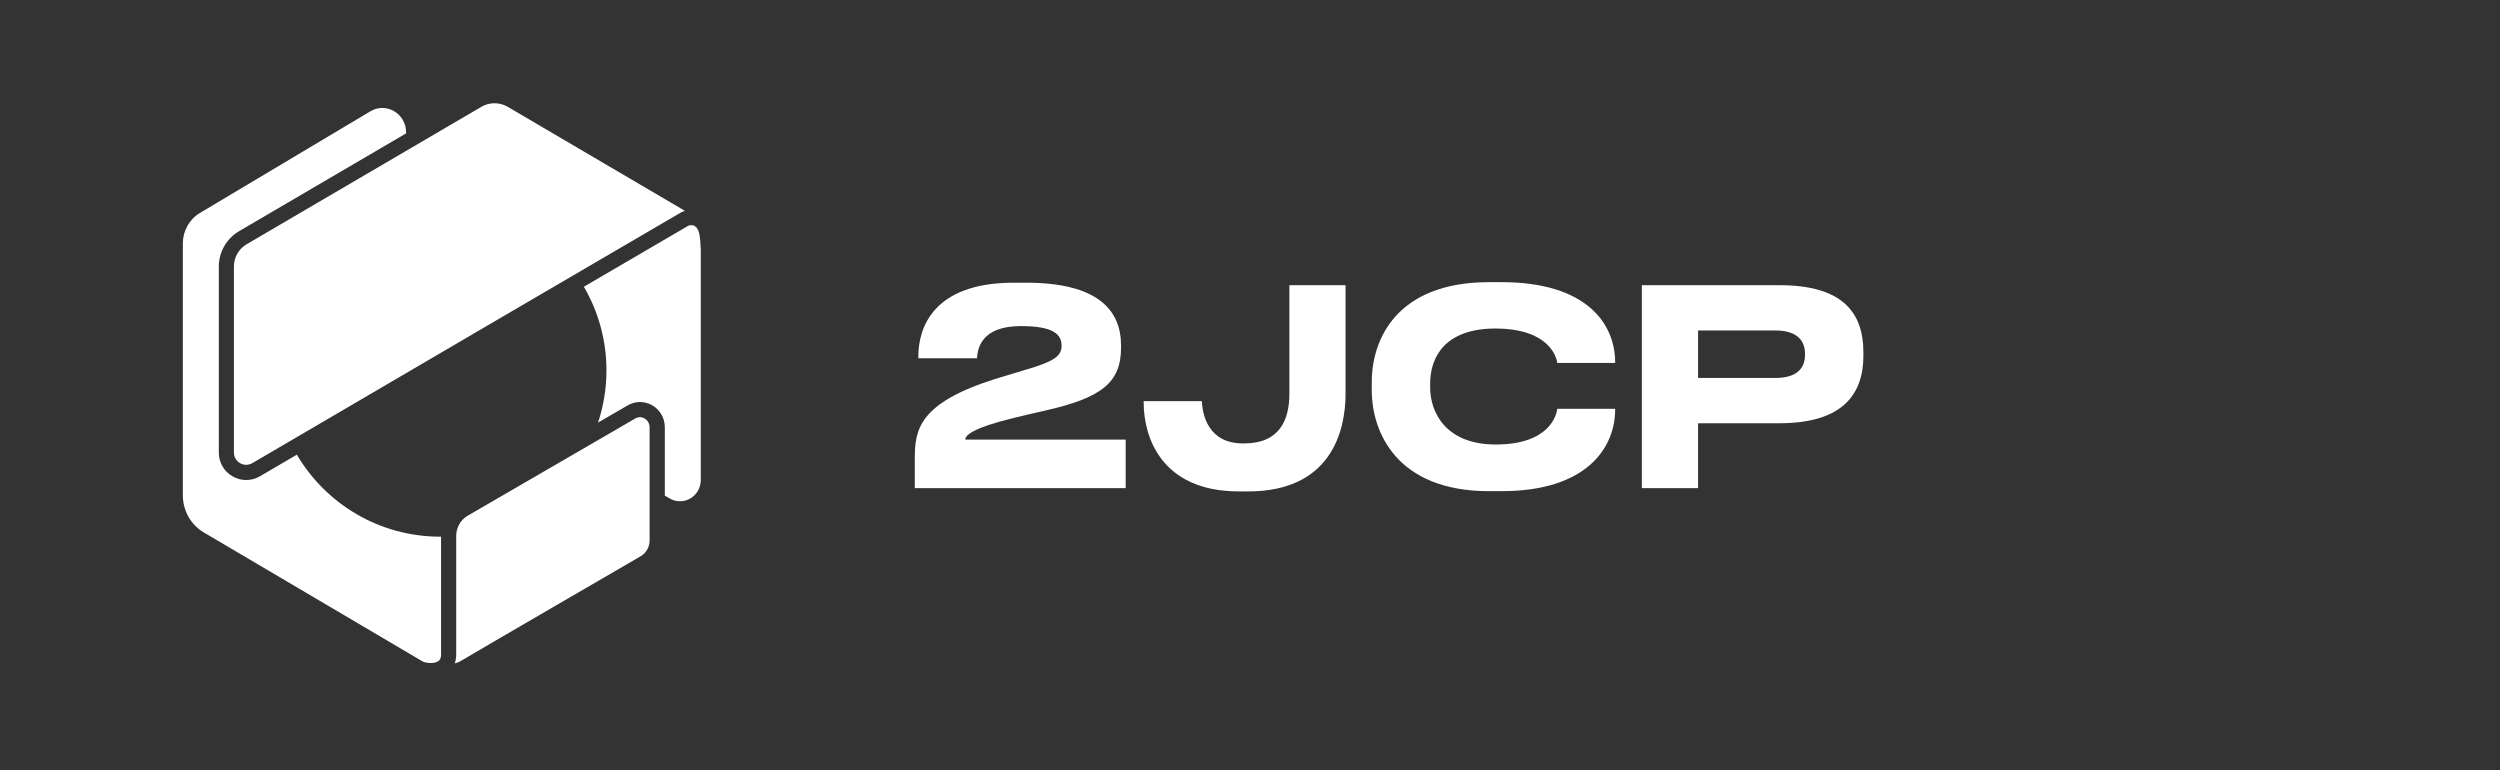
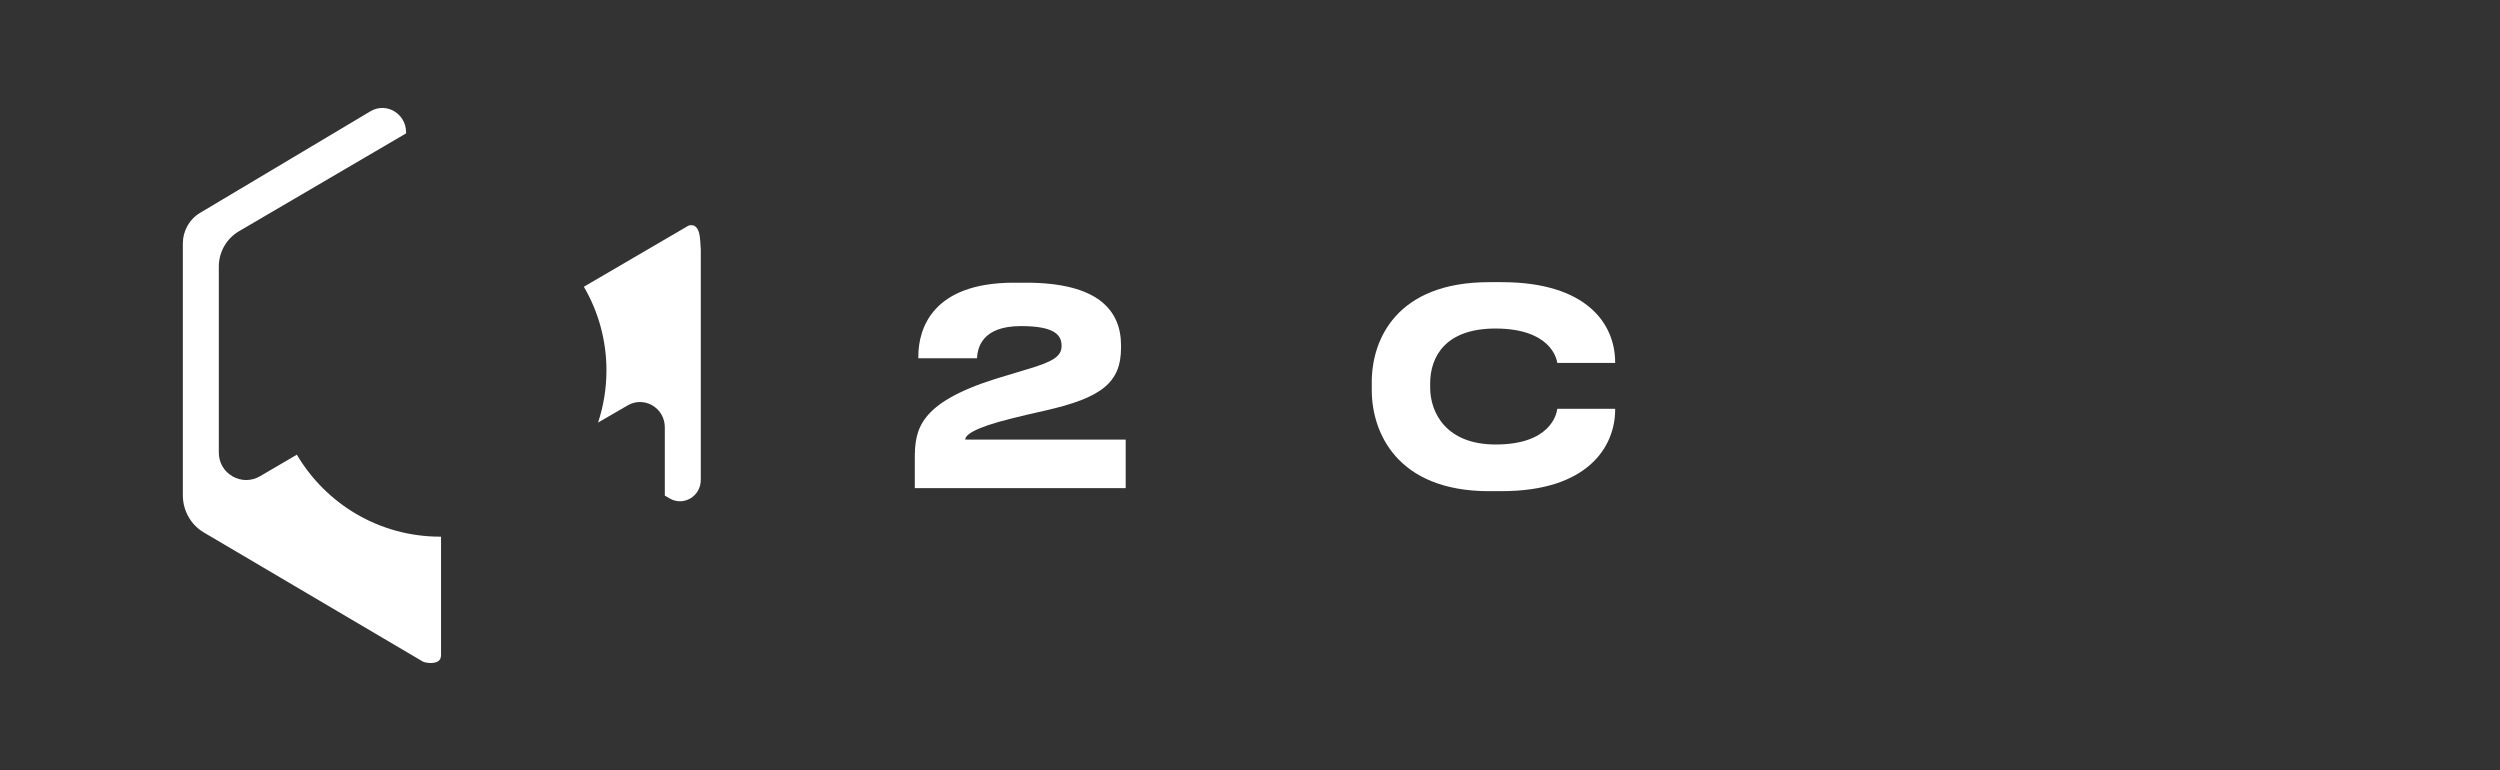
<svg xmlns="http://www.w3.org/2000/svg" width="711" height="219" viewBox="0 0 711 219" fill="none">
  <rect x="0" y="0" width="711" height="219" fill="#333333" stroke="none" />
-   <path d="M70.141 69.465C67.909 70.769 66.527 73.184 66.527 75.764V128.707C66.527 129.972 67.184 131.093 68.276 131.721C69.368 132.349 70.672 132.349 71.764 131.711C100.187 115.075 192.971 60.77 193.667 60.422C194.034 60.239 194.401 60.094 194.759 59.978C194.498 59.804 194.247 59.649 194.005 59.504C191.957 58.306 144.386 30.376 144.386 30.376C143.236 29.7 141.942 29.362 140.647 29.362C139.353 29.362 138.048 29.7 136.889 30.386L70.141 69.465Z" fill="white" />
-   <path d="M184.744 153.69V121.538C184.744 120.466 184.203 119.519 183.304 119.007C182.889 118.775 182.445 118.649 182 118.649C181.536 118.649 181.073 118.775 180.638 119.036L132.922 146.715C130.97 147.874 129.743 150.077 129.743 152.434V186.142C129.743 187.059 129.599 187.919 129.318 188.683C130.004 188.499 130.603 188.248 131.096 187.958C134.342 185.977 180.145 159.39 182.261 158.163C183.797 157.236 184.744 155.526 184.744 153.69Z" fill="white" />
  <path d="M197.44 64.2C197.256 64.103 196.29 63.852 195.604 64.287C195.044 64.596 182.687 71.822 166.051 81.551C170.128 88.536 172.475 96.661 172.475 105.336C172.475 110.524 171.625 115.51 170.089 120.176L178.465 115.316C180.62 114.031 183.238 114.002 185.45 115.249C187.721 116.534 189.073 118.891 189.073 121.538V140.947L190.464 141.759C194.406 144.068 199.304 141.14 199.304 136.484V70.982C199.111 66.885 198.898 65.031 197.44 64.2Z" fill="white" />
  <path d="M125.183 152.628C107.812 152.628 92.644 143.266 84.423 129.306C78.095 133.006 74.162 135.315 73.95 135.441C72.723 136.155 71.37 136.523 70.018 136.523C68.685 136.523 67.351 136.175 66.144 135.479C63.69 134.078 62.231 131.547 62.231 128.726V75.783C62.231 71.677 64.434 67.832 67.979 65.755L115.493 37.931V37.651C115.493 32.299 109.85 28.966 105.348 31.652L56.869 60.558C53.855 62.355 52 65.668 52 69.252V140.851C52 145.218 54.27 149.246 57.951 151.42L120.207 188.122C120.207 188.122 120.198 188.122 120.207 188.122C120.845 188.489 123.154 188.886 124.487 188.132C124.931 187.881 125.434 187.436 125.434 186.132V152.618C125.347 152.618 125.27 152.628 125.183 152.628Z" fill="white" />
  <path d="M260.17 138.831V130.446C260.17 122.224 261.252 114.698 282.98 107.79L292.216 104.998C299.896 102.747 301.915 101.192 301.915 98.323C301.915 95.221 299.819 92.739 290.351 92.739C279.096 92.739 278.014 99.105 277.859 101.897H261.175V101.356C261.175 93.521 265.136 80.401 288.332 80.401H291.82C312.456 80.401 318.822 88.391 318.822 98.245V98.864C318.822 108.872 313.238 113.143 297.172 116.785C294.071 117.48 290.651 118.263 287.936 118.959C276.526 121.751 274.517 123.847 274.517 125.016H320.146V138.831H260.17Z" fill="white" />
-   <path d="M325.262 114.543V114.08H341.792C342.024 118.118 343.656 126.108 353.511 126.108H353.82C363.983 126.108 366.698 119.355 366.698 111.983V81.106H382.677V111.983C382.677 122.456 378.639 139.759 354.979 139.759H352.419C329.996 139.768 325.262 123.934 325.262 114.543Z" fill="white" />
  <path d="M423.498 139.691C397.114 139.691 390.129 122.775 390.129 110.979V108.65C390.129 96.622 397.114 80.247 423.498 80.247H427.073C451.283 80.247 459.35 92.12 459.35 103.057V103.211H442.898C442.666 101.578 440.569 93.434 425.286 93.434C411.161 93.434 406.736 101.347 406.736 109.104V110.196C406.736 117.336 411.238 126.417 425.363 126.417C440.724 126.417 442.666 118.031 442.898 116.254H459.35V116.485C459.35 127.035 451.593 139.682 427.073 139.682H423.498V139.691Z" fill="white" />
-   <path d="M482.932 107.491H504.892C510.708 107.491 513.345 105.008 513.345 100.892V100.583C513.345 96.545 510.708 93.985 504.892 93.985H482.932V107.491ZM482.932 120.369V138.831H466.943V81.106H506.051C524.282 81.106 529.953 89.096 529.953 100.274V101.124C529.953 112.061 524.137 120.369 506.051 120.369H482.932Z" fill="white" />
</svg>